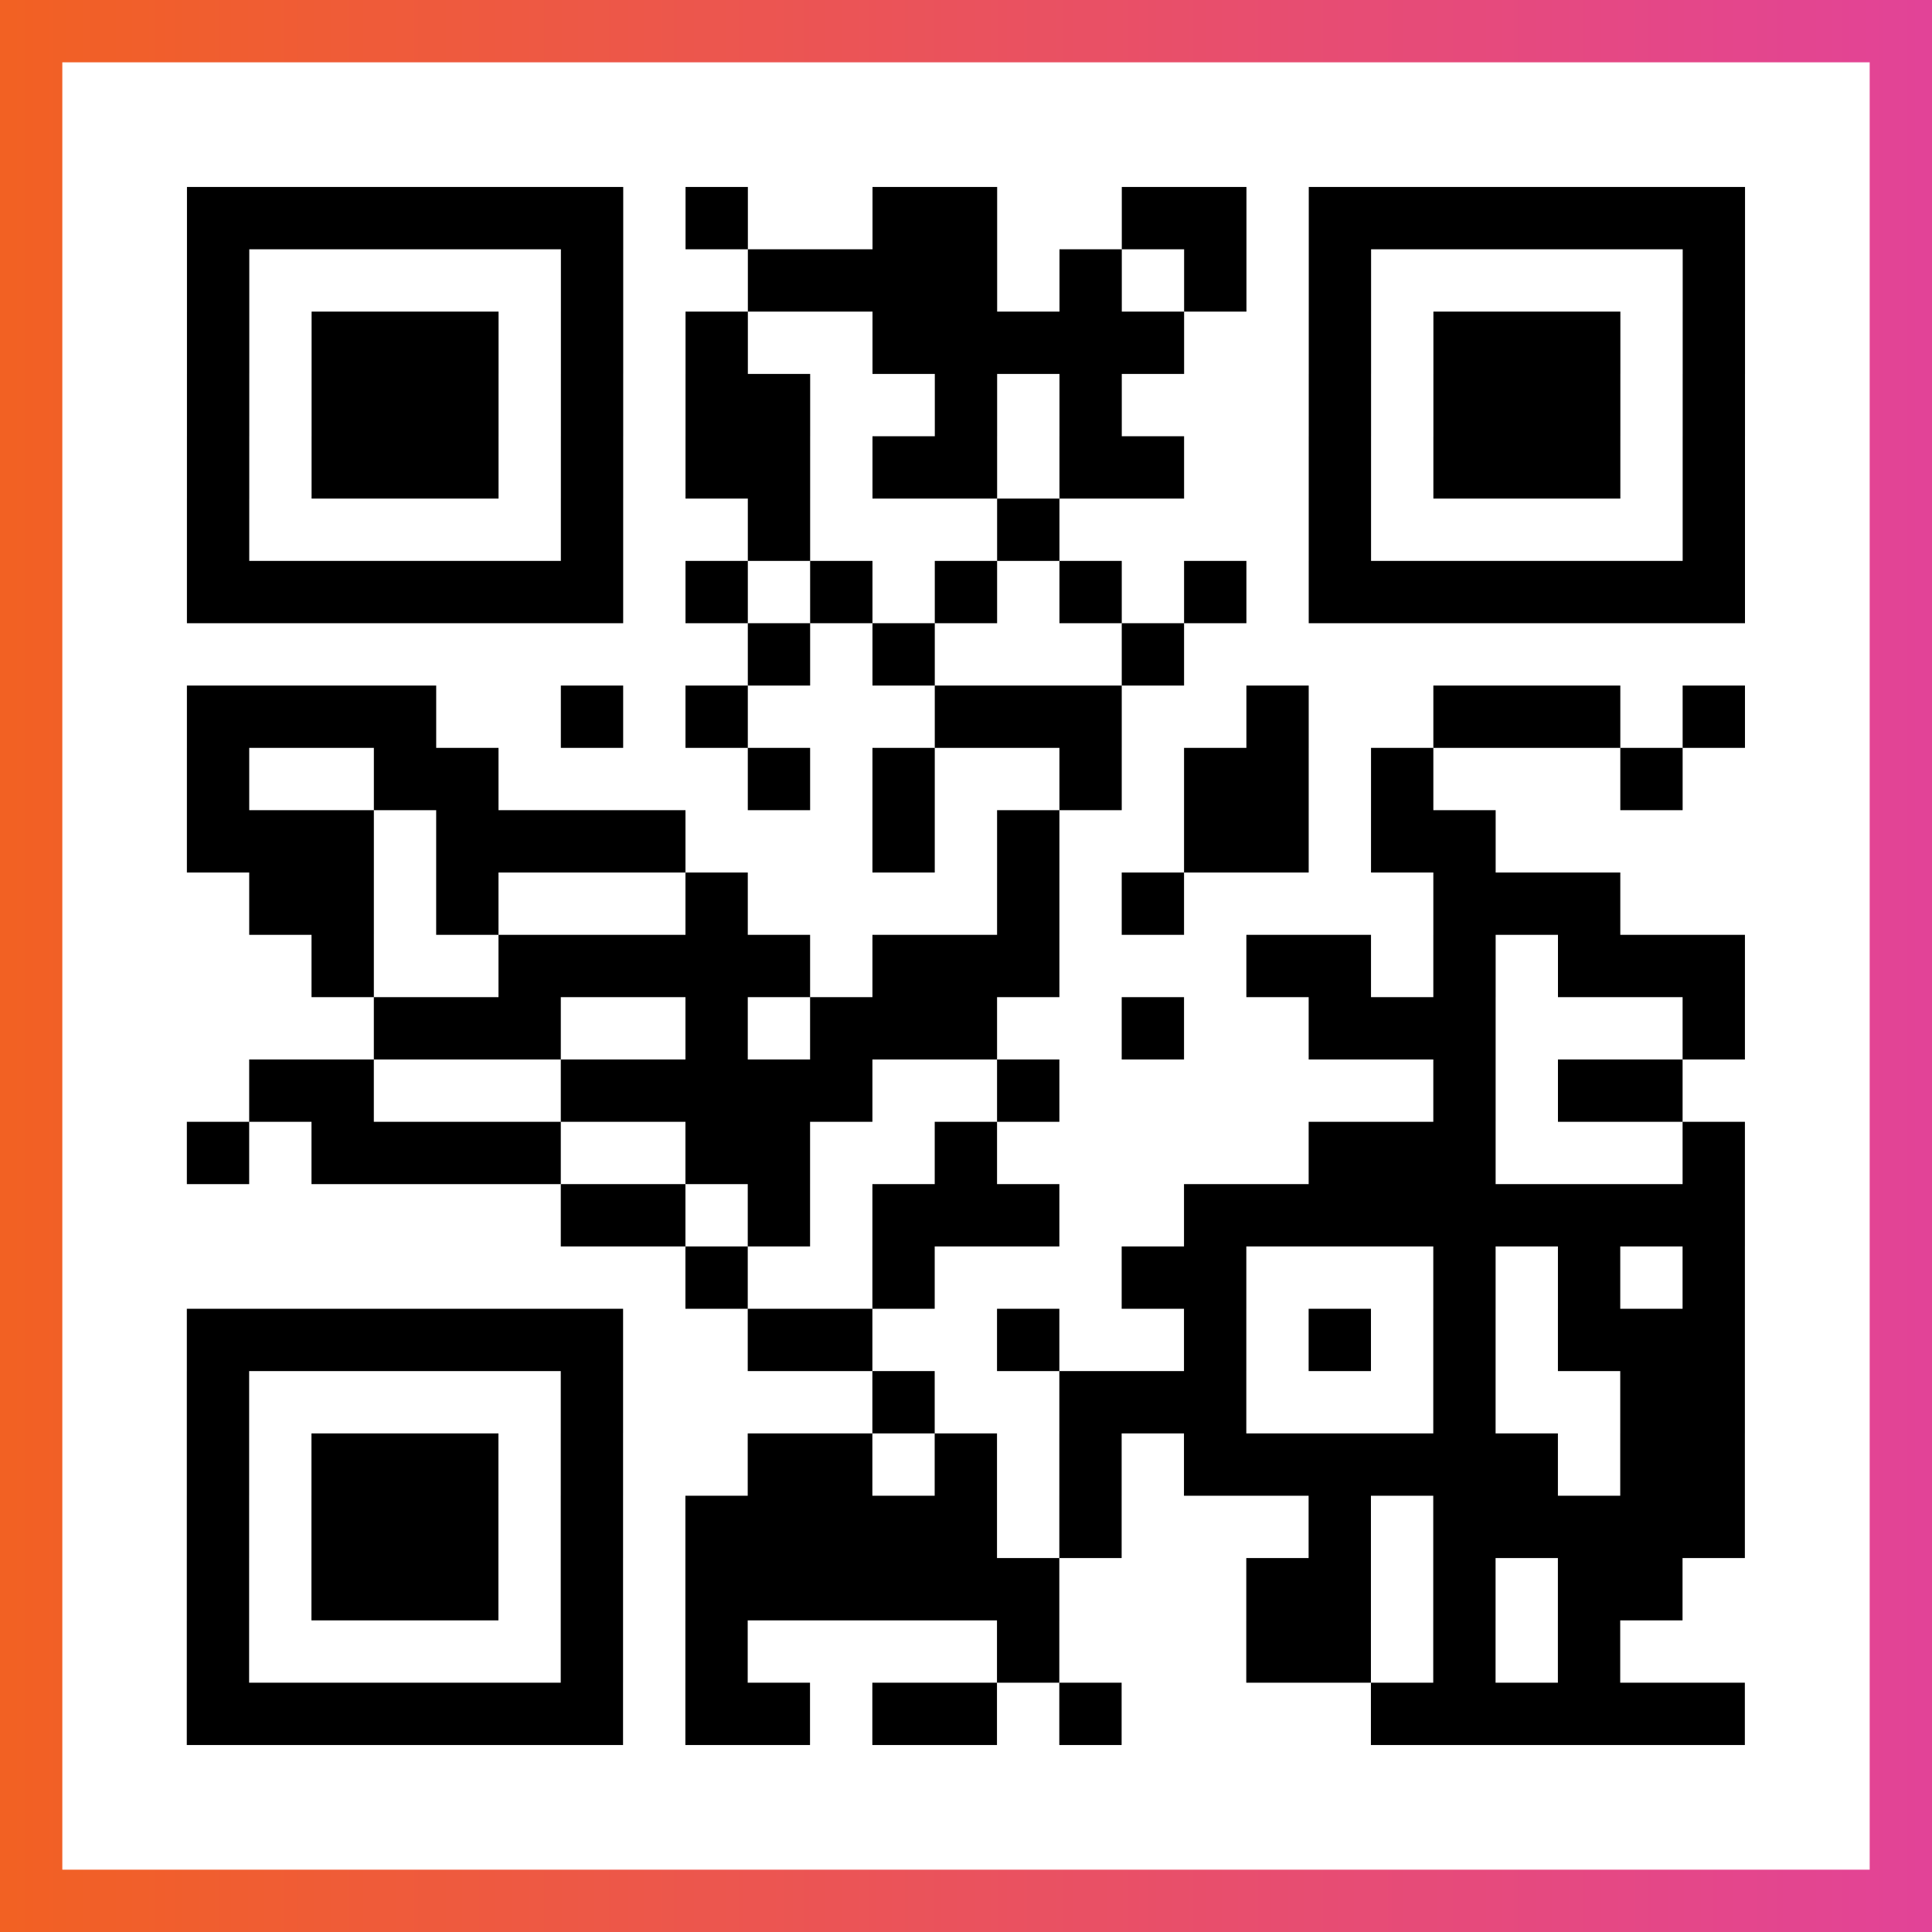
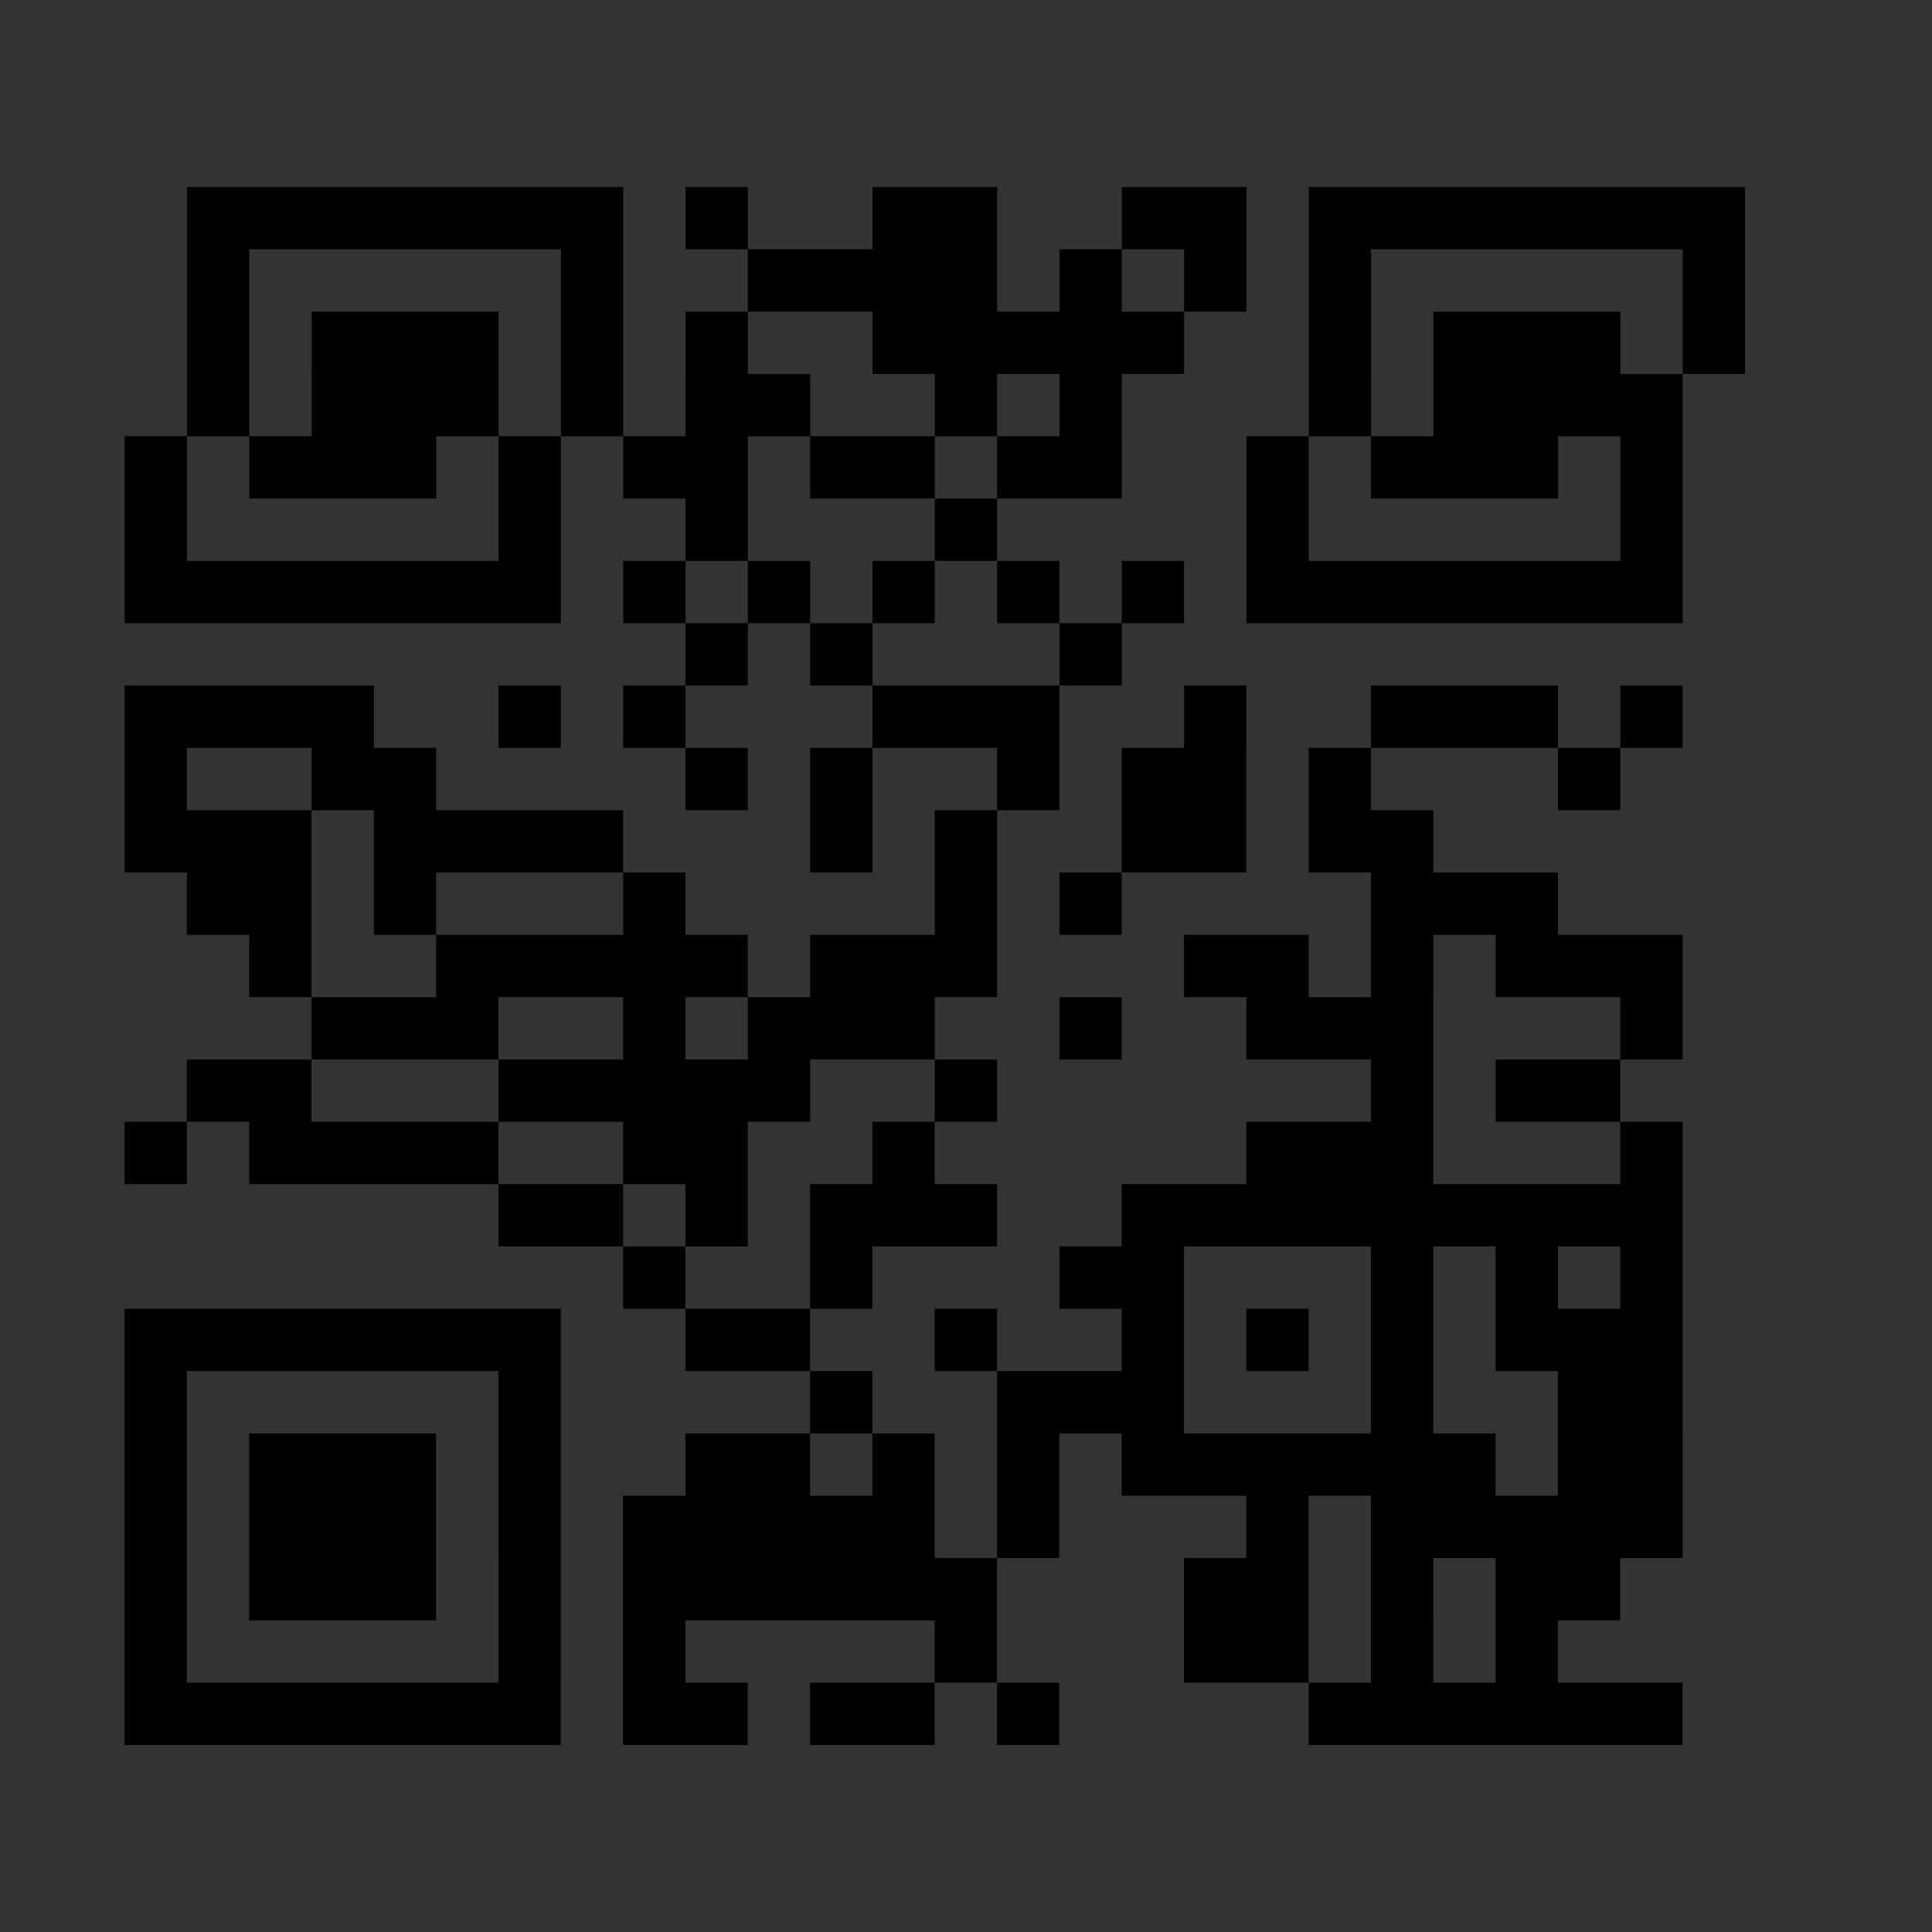
<svg xmlns="http://www.w3.org/2000/svg" viewBox="-1 -1 31 31" width="93" height="93">
  <rect x="-1" y="-1" width="31" height="31" fill="#333333" stroke="none" />
  <defs>
    <linearGradient id="primary">
      <stop class="start" offset="0%" stop-color="#f26122" />
      <stop class="stop" offset="100%" stop-color="#e24398" />
    </linearGradient>
  </defs>
-   <rect x="-1" y="-1" width="31" height="31" fill="url(#primary)" />
-   <rect x="0" y="0" width="29" height="29" fill="#fff" />
-   <path stroke="#000" d="M2 2.5h7m1 0h1m2 0h2m2 0h2m1 0h7m-25 1h1m5 0h1m2 0h4m1 0h1m1 0h1m1 0h1m5 0h1m-25 1h1m1 0h3m1 0h1m1 0h1m2 0h5m2 0h1m1 0h3m1 0h1m-25 1h1m1 0h3m1 0h1m1 0h2m2 0h1m1 0h1m3 0h1m1 0h3m1 0h1m-25 1h1m1 0h3m1 0h1m1 0h2m1 0h2m1 0h2m2 0h1m1 0h3m1 0h1m-25 1h1m5 0h1m2 0h1m3 0h1m4 0h1m5 0h1m-25 1h7m1 0h1m1 0h1m1 0h1m1 0h1m1 0h1m1 0h7m-16 1h1m1 0h1m3 0h1m-16 1h4m2 0h1m1 0h1m3 0h3m2 0h1m2 0h3m1 0h1m-25 1h1m2 0h2m4 0h1m1 0h1m2 0h1m1 0h2m1 0h1m3 0h1m-24 1h3m1 0h4m3 0h1m1 0h1m2 0h2m1 0h2m-20 1h2m1 0h1m3 0h1m4 0h1m1 0h1m4 0h3m-21 1h1m2 0h5m1 0h3m3 0h2m1 0h1m1 0h3m-22 1h3m2 0h1m1 0h3m2 0h1m2 0h3m3 0h1m-24 1h2m3 0h5m2 0h1m6 0h1m1 0h2m-24 1h1m1 0h4m2 0h2m2 0h1m5 0h3m3 0h1m-19 1h2m1 0h1m1 0h3m2 0h9m-17 1h1m2 0h1m3 0h2m3 0h1m1 0h1m1 0h1m-25 1h7m2 0h2m2 0h1m2 0h1m1 0h1m1 0h1m1 0h3m-25 1h1m5 0h1m4 0h1m2 0h3m3 0h1m2 0h2m-25 1h1m1 0h3m1 0h1m2 0h2m1 0h1m1 0h1m1 0h6m1 0h2m-25 1h1m1 0h3m1 0h1m1 0h5m1 0h1m3 0h1m1 0h5m-25 1h1m1 0h3m1 0h1m1 0h6m3 0h2m1 0h1m1 0h2m-24 1h1m5 0h1m1 0h1m4 0h1m3 0h2m1 0h1m1 0h1m-23 1h7m1 0h2m1 0h2m1 0h1m4 0h6" />
+   <path stroke="#000" d="M2 2.5h7m1 0h1m2 0h2m2 0h2m1 0h7m-25 1h1m5 0h1m2 0h4m1 0h1m1 0h1m1 0h1m5 0h1m-25 1h1m1 0h3m1 0h1m1 0h1m2 0h5m2 0h1m1 0h3m1 0h1m-25 1h1m1 0h3m1 0h1m1 0h2m2 0h1m1 0h1m3 0h1m1 0h3h1m-25 1h1m1 0h3m1 0h1m1 0h2m1 0h2m1 0h2m2 0h1m1 0h3m1 0h1m-25 1h1m5 0h1m2 0h1m3 0h1m4 0h1m5 0h1m-25 1h7m1 0h1m1 0h1m1 0h1m1 0h1m1 0h1m1 0h7m-16 1h1m1 0h1m3 0h1m-16 1h4m2 0h1m1 0h1m3 0h3m2 0h1m2 0h3m1 0h1m-25 1h1m2 0h2m4 0h1m1 0h1m2 0h1m1 0h2m1 0h1m3 0h1m-24 1h3m1 0h4m3 0h1m1 0h1m2 0h2m1 0h2m-20 1h2m1 0h1m3 0h1m4 0h1m1 0h1m4 0h3m-21 1h1m2 0h5m1 0h3m3 0h2m1 0h1m1 0h3m-22 1h3m2 0h1m1 0h3m2 0h1m2 0h3m3 0h1m-24 1h2m3 0h5m2 0h1m6 0h1m1 0h2m-24 1h1m1 0h4m2 0h2m2 0h1m5 0h3m3 0h1m-19 1h2m1 0h1m1 0h3m2 0h9m-17 1h1m2 0h1m3 0h2m3 0h1m1 0h1m1 0h1m-25 1h7m2 0h2m2 0h1m2 0h1m1 0h1m1 0h1m1 0h3m-25 1h1m5 0h1m4 0h1m2 0h3m3 0h1m2 0h2m-25 1h1m1 0h3m1 0h1m2 0h2m1 0h1m1 0h1m1 0h6m1 0h2m-25 1h1m1 0h3m1 0h1m1 0h5m1 0h1m3 0h1m1 0h5m-25 1h1m1 0h3m1 0h1m1 0h6m3 0h2m1 0h1m1 0h2m-24 1h1m5 0h1m1 0h1m4 0h1m3 0h2m1 0h1m1 0h1m-23 1h7m1 0h2m1 0h2m1 0h1m4 0h6" />
</svg>